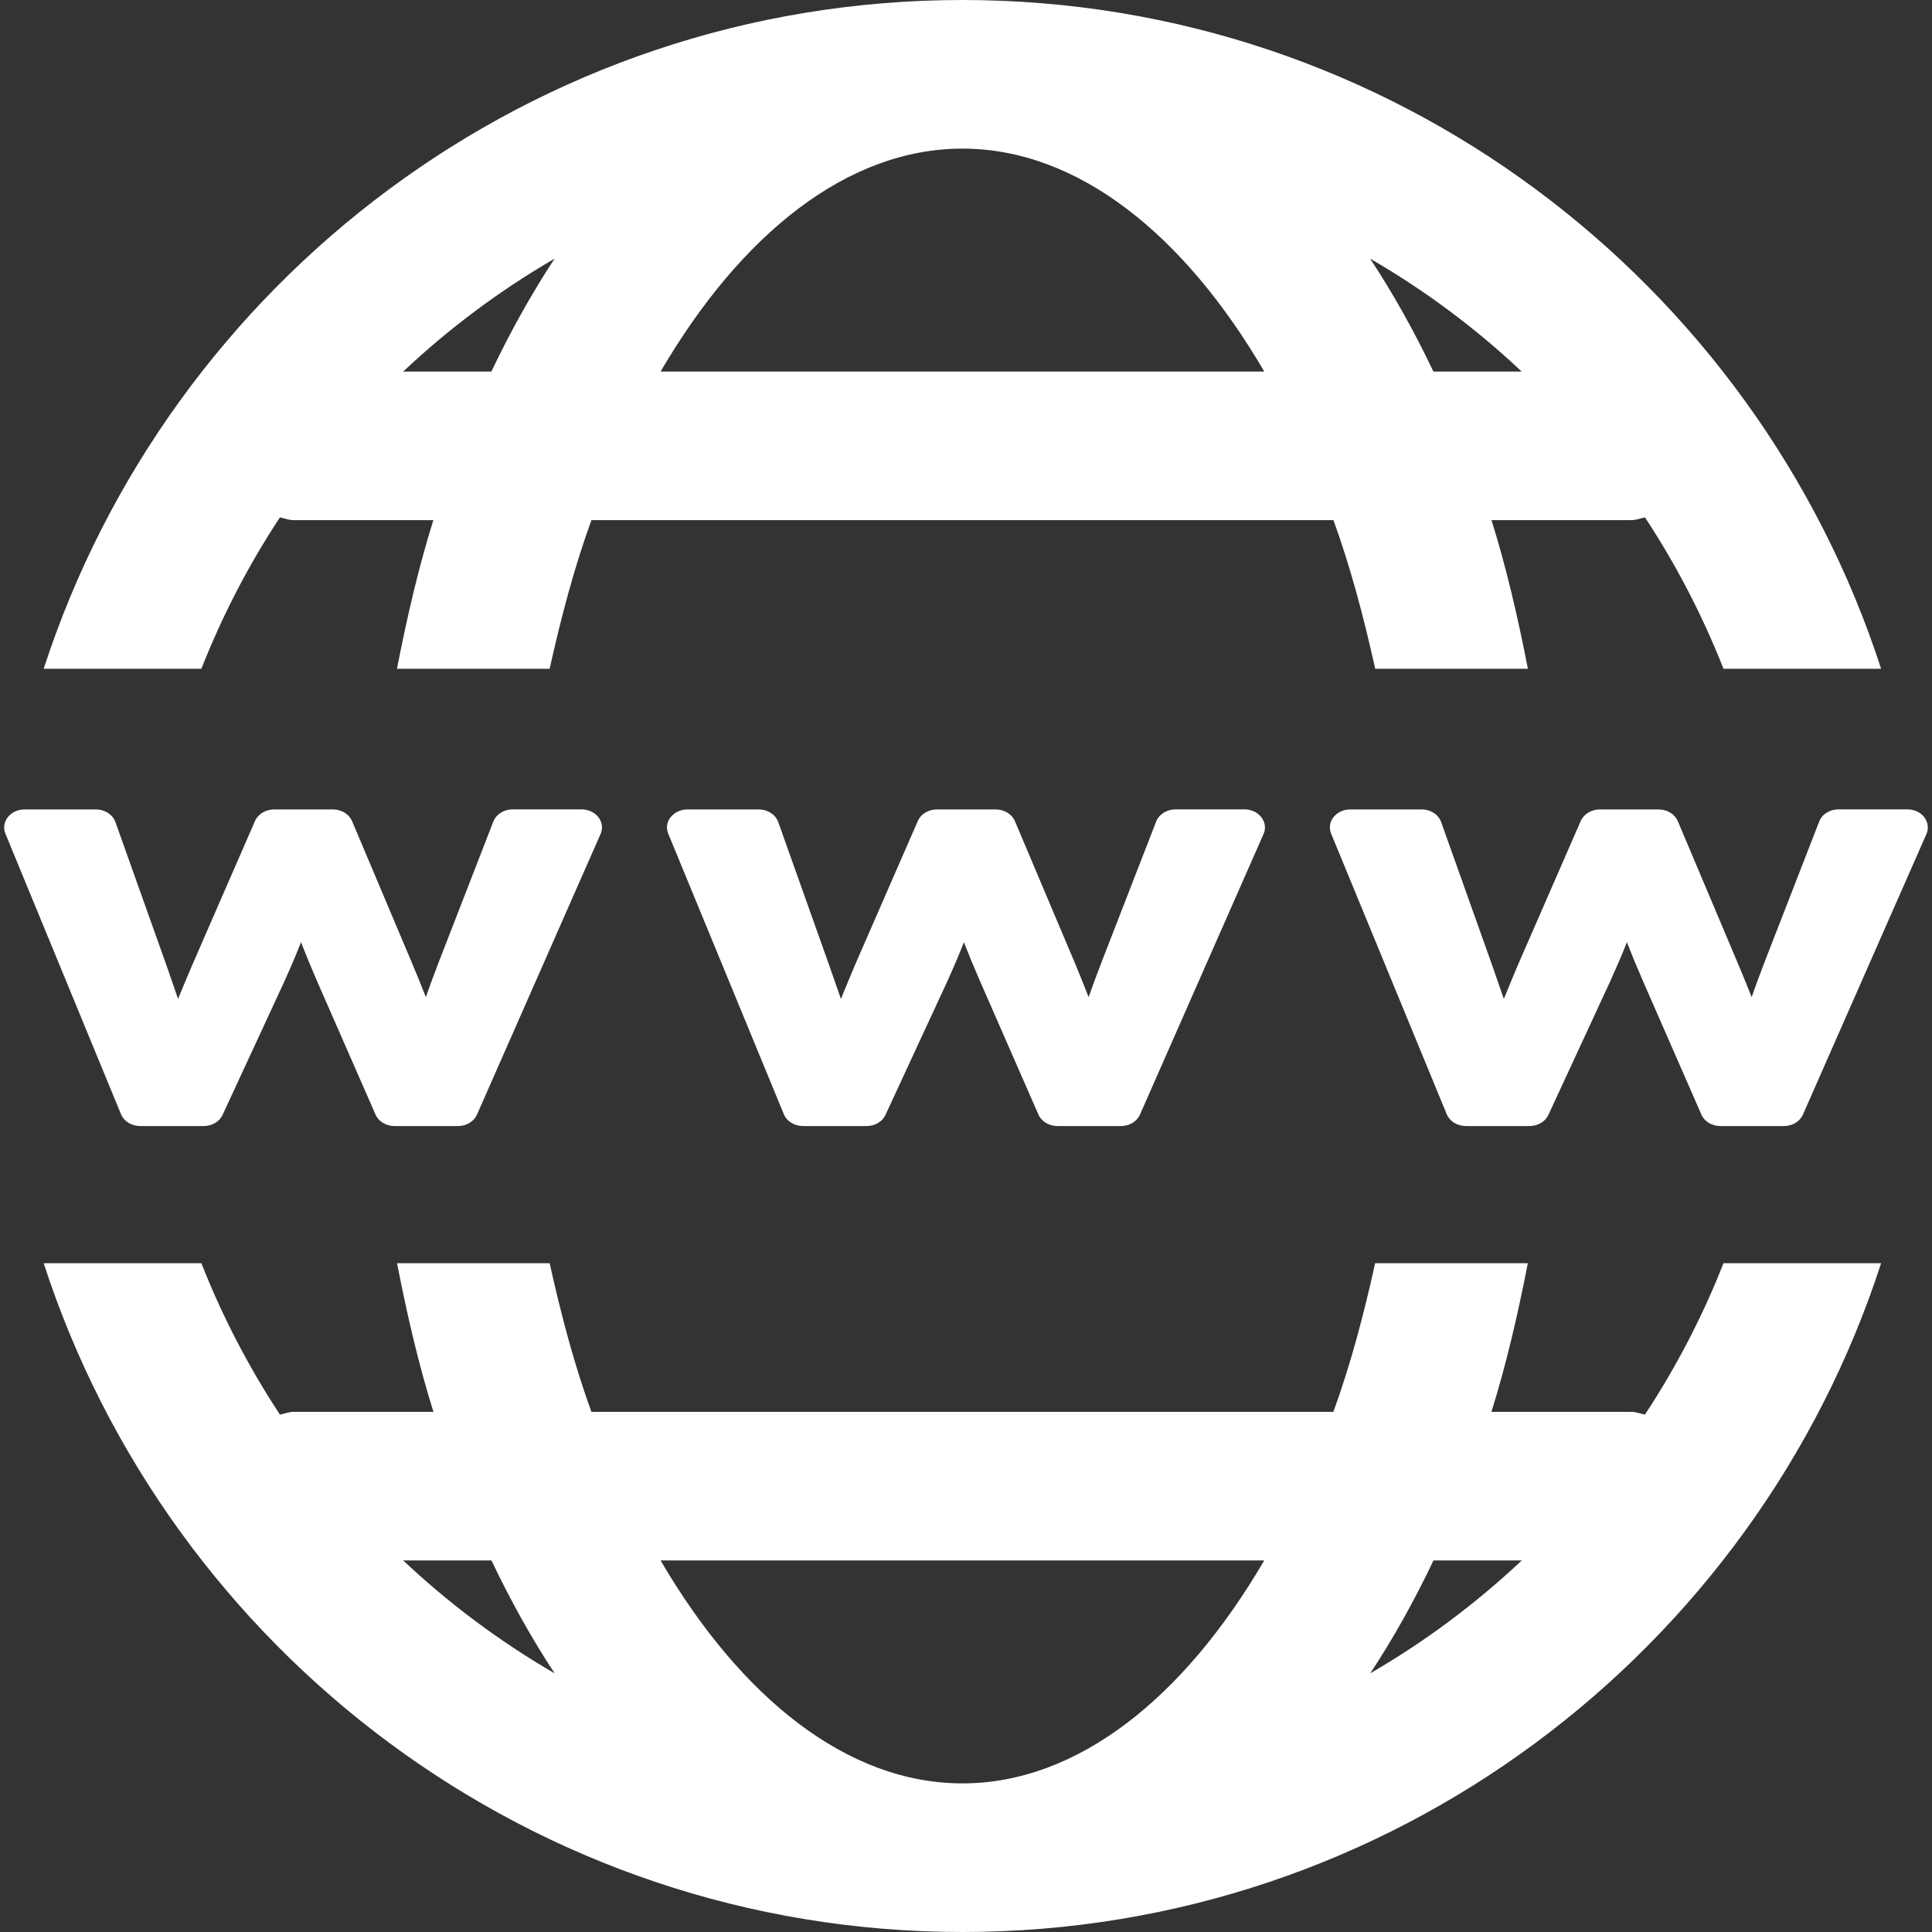
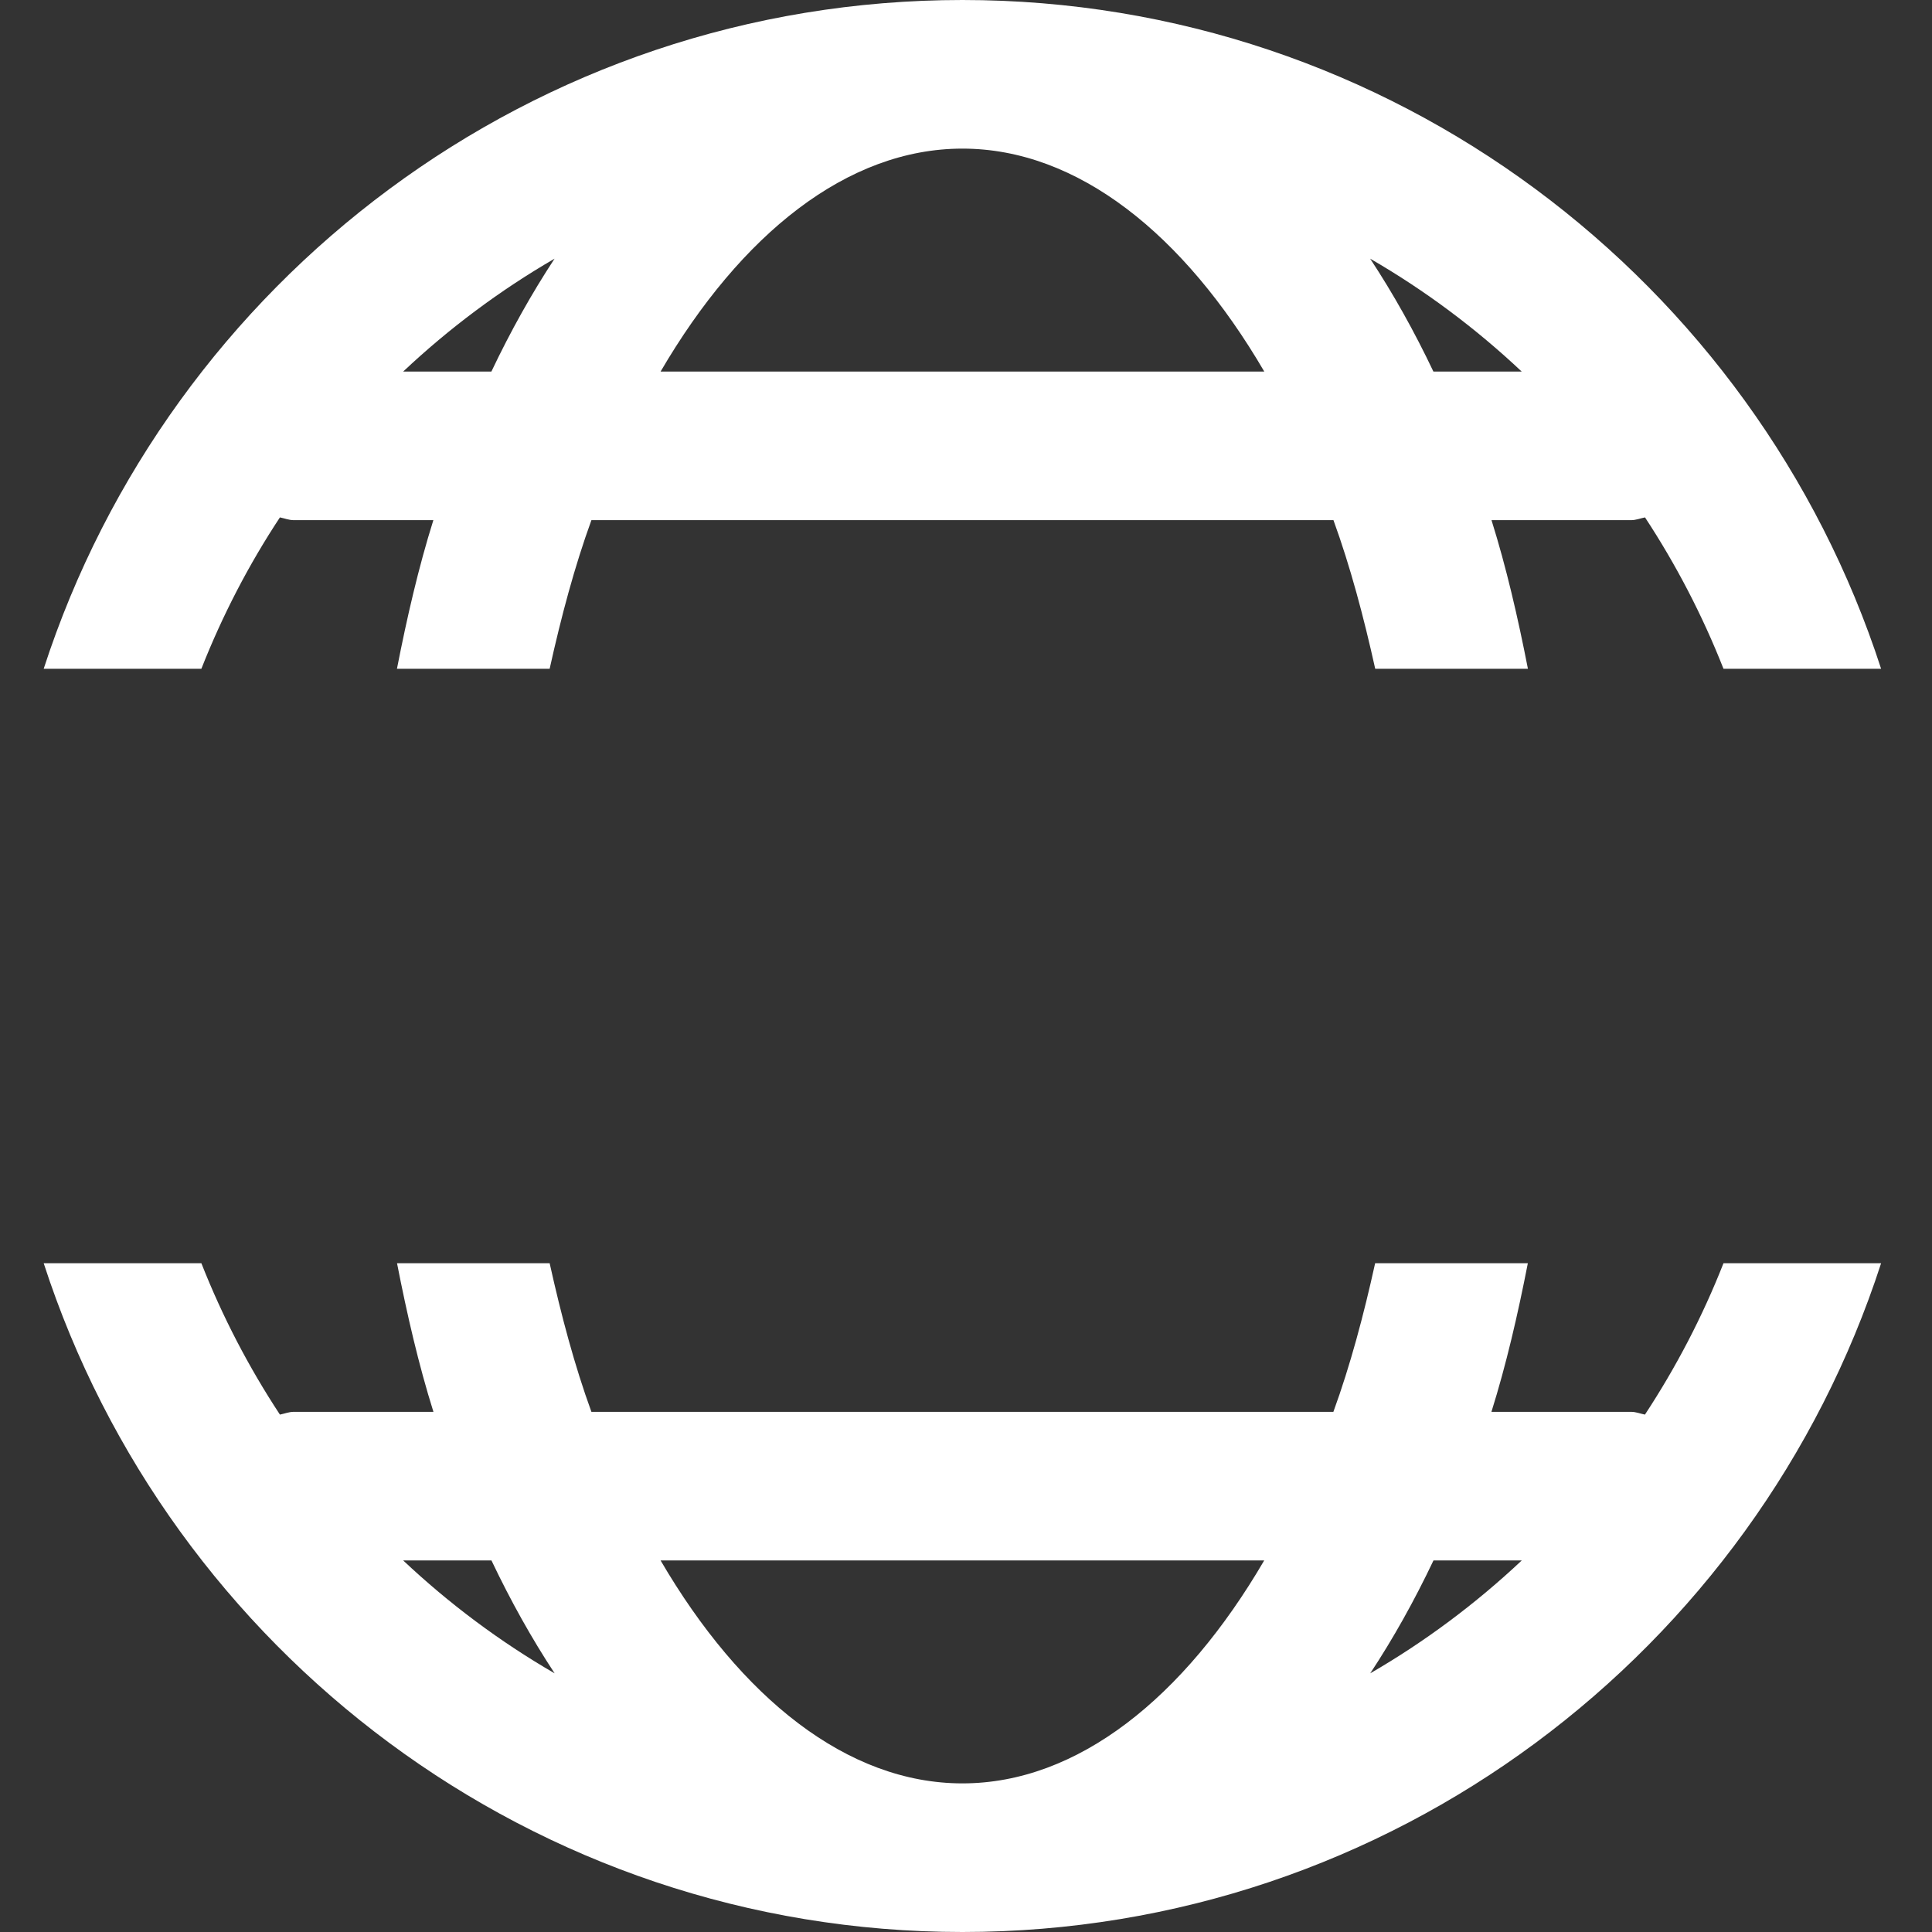
<svg xmlns="http://www.w3.org/2000/svg" version="1.1" id="Capa_1" x="0px" y="0px" viewBox="0 0 26 26" style="enable-background:new 0 0 26 26;" xml:space="preserve">
  <rect x="0" y="0" width="26" height="26" fill="#333333" stroke="none" />
  <g>
-     <path style="fill:#fff;" d="M8.083,11.222L6.419,15c-0.041,0.094-0.144,0.154-0.257,0.154H5.31   c-0.113,0-0.216-0.061-0.256-0.154l-0.79-1.803c-0.077-0.178-0.147-0.348-0.213-0.517c-0.073,0.186-0.148,0.359-0.223,0.525   l-0.833,1.8c-0.042,0.091-0.144,0.149-0.255,0.149H1.888c-0.117,0-0.219-0.063-0.259-0.158l-1.557-3.779   c-0.03-0.074-0.018-0.156,0.034-0.221s0.135-0.103,0.225-0.103H1.29c0.121,0,0.227,0.069,0.263,0.169l0.684,1.92   c0.057,0.162,0.11,0.315,0.159,0.461c0.06-0.146,0.125-0.3,0.194-0.463l0.842-1.932c0.041-0.093,0.143-0.155,0.256-0.155H4.48   c0.115,0,0.217,0.063,0.258,0.157l0.798,1.89c0.072,0.17,0.136,0.329,0.195,0.479c0.049-0.142,0.106-0.296,0.171-0.465l0.737-1.898   c0.038-0.098,0.143-0.164,0.26-0.164h0.926c0.091,0,0.175,0.039,0.227,0.104C8.105,11.064,8.115,11.147,8.083,11.222z    M17.005,11.222L15.341,15c-0.041,0.094-0.144,0.154-0.256,0.154h-0.854c-0.113,0-0.215-0.061-0.256-0.154l-0.789-1.803   c-0.078-0.178-0.148-0.348-0.214-0.517c-0.073,0.186-0.148,0.359-0.223,0.525l-0.833,1.8c-0.042,0.091-0.143,0.149-0.255,0.149   h-0.853c-0.116,0-0.219-0.063-0.259-0.158l-1.557-3.779c-0.03-0.074-0.018-0.156,0.034-0.221c0.052-0.064,0.136-0.103,0.225-0.103   h0.959c0.121,0,0.227,0.069,0.263,0.169l0.683,1.92c0.057,0.162,0.11,0.315,0.161,0.461c0.059-0.146,0.123-0.3,0.192-0.463   l0.843-1.932c0.04-0.093,0.142-0.155,0.256-0.155H13.4c0.115,0,0.218,0.063,0.258,0.157l0.799,1.89   c0.071,0.17,0.135,0.329,0.193,0.479c0.051-0.142,0.106-0.296,0.172-0.465l0.737-1.898c0.038-0.098,0.144-0.164,0.261-0.164h0.926   c0.092,0,0.177,0.039,0.227,0.104C17.026,11.064,17.038,11.147,17.005,11.222z M25.926,11.222L24.263,15   c-0.042,0.094-0.144,0.154-0.257,0.154h-0.853c-0.113,0-0.216-0.061-0.256-0.154l-0.789-1.803   c-0.078-0.178-0.148-0.348-0.214-0.517c-0.073,0.186-0.149,0.359-0.224,0.525l-0.833,1.8c-0.042,0.091-0.144,0.149-0.255,0.149   H19.73c-0.117,0-0.22-0.063-0.26-0.158l-1.557-3.779c-0.029-0.074-0.019-0.156,0.033-0.221s0.136-0.103,0.226-0.103h0.96   c0.121,0,0.227,0.069,0.262,0.169l0.684,1.92c0.057,0.162,0.11,0.315,0.16,0.461c0.059-0.146,0.123-0.3,0.192-0.463l0.843-1.932   c0.041-0.093,0.143-0.155,0.257-0.155h0.791c0.115,0,0.218,0.063,0.258,0.157l0.798,1.89c0.072,0.17,0.137,0.329,0.196,0.479   c0.049-0.142,0.106-0.296,0.171-0.465l0.738-1.898c0.037-0.098,0.142-0.164,0.26-0.164h0.926c0.092,0,0.176,0.039,0.227,0.104   C25.946,11.064,25.958,11.147,25.926,11.222z" />
    <g>
      <path style="fill:#fff;" d="M2.71,9c0.283-0.718,0.637-1.401,1.057-2.037C3.829,6.975,3.887,7,3.952,7h1.88    c-0.199,0.634-0.355,1.309-0.49,2h2.055c0.155-0.699,0.335-1.376,0.562-2h9.986c0.227,0.624,0.407,1.301,0.562,2h2.055    c-0.135-0.691-0.291-1.366-0.49-2h1.88c0.065,0,0.123-0.025,0.186-0.037C22.556,7.599,22.911,8.282,23.194,9h2.121    c-1.691-5.216-6.591-9-12.363-9S2.28,3.784,0.588,9H2.71z M20.478,5H19.29c-0.258-0.543-0.542-1.05-0.851-1.519    C19.179,3.909,19.861,4.419,20.478,5z M12.952,2c1.551,0,2.983,1.154,4.062,3H8.89C9.969,3.154,11.401,2,12.952,2z M7.463,3.481    C7.155,3.95,6.871,4.457,6.613,5H5.426C6.043,4.419,6.725,3.909,7.463,3.481z" />
      <path style="fill:#fff;" d="M23.194,17c-0.283,0.719-0.638,1.4-1.057,2.037C22.075,19.025,22.017,19,21.952,19h-1.881    c0.199-0.634,0.355-1.309,0.49-2h-2.055c-0.154,0.699-0.335,1.377-0.562,2H7.959c-0.227-0.623-0.407-1.301-0.562-2H5.343    c0.135,0.691,0.291,1.366,0.49,2H3.952c-0.065,0-0.123,0.025-0.185,0.037C3.348,18.4,2.993,17.719,2.71,17H0.588    c1.692,5.216,6.592,9,12.364,9s10.672-3.784,12.363-9H23.194z M5.426,21h1.188c0.258,0.543,0.542,1.051,0.85,1.519    C6.725,22.091,6.043,21.581,5.426,21z M12.952,24c-1.551,0-2.983-1.154-4.062-3h8.123C15.935,22.846,14.503,24,12.952,24z     M18.44,22.519c0.309-0.468,0.593-0.976,0.851-1.519h1.188C19.861,21.581,19.179,22.091,18.44,22.519z" />
    </g>
  </g>
  <g>
</g>
  <g>
</g>
  <g>
</g>
  <g>
</g>
  <g>
</g>
  <g>
</g>
  <g>
</g>
  <g>
</g>
  <g>
</g>
  <g>
</g>
  <g>
</g>
  <g>
</g>
  <g>
</g>
  <g>
</g>
  <g>
</g>
</svg>